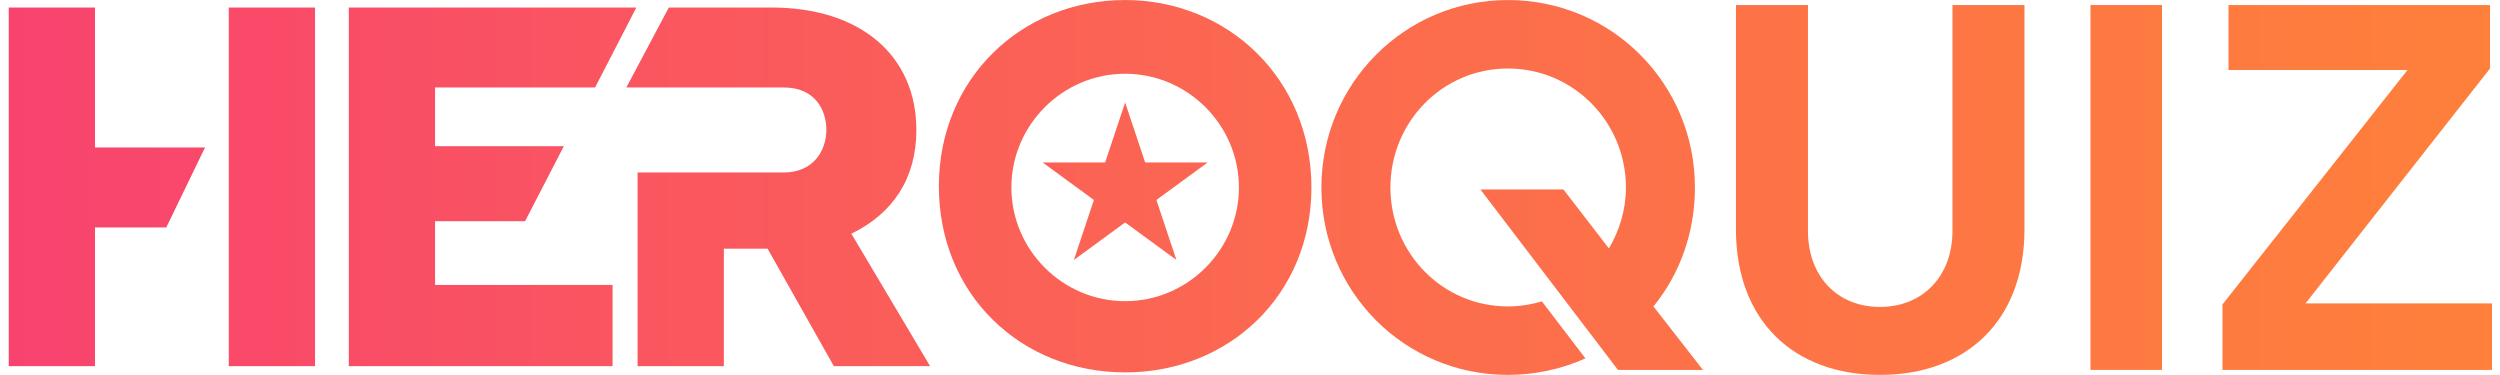
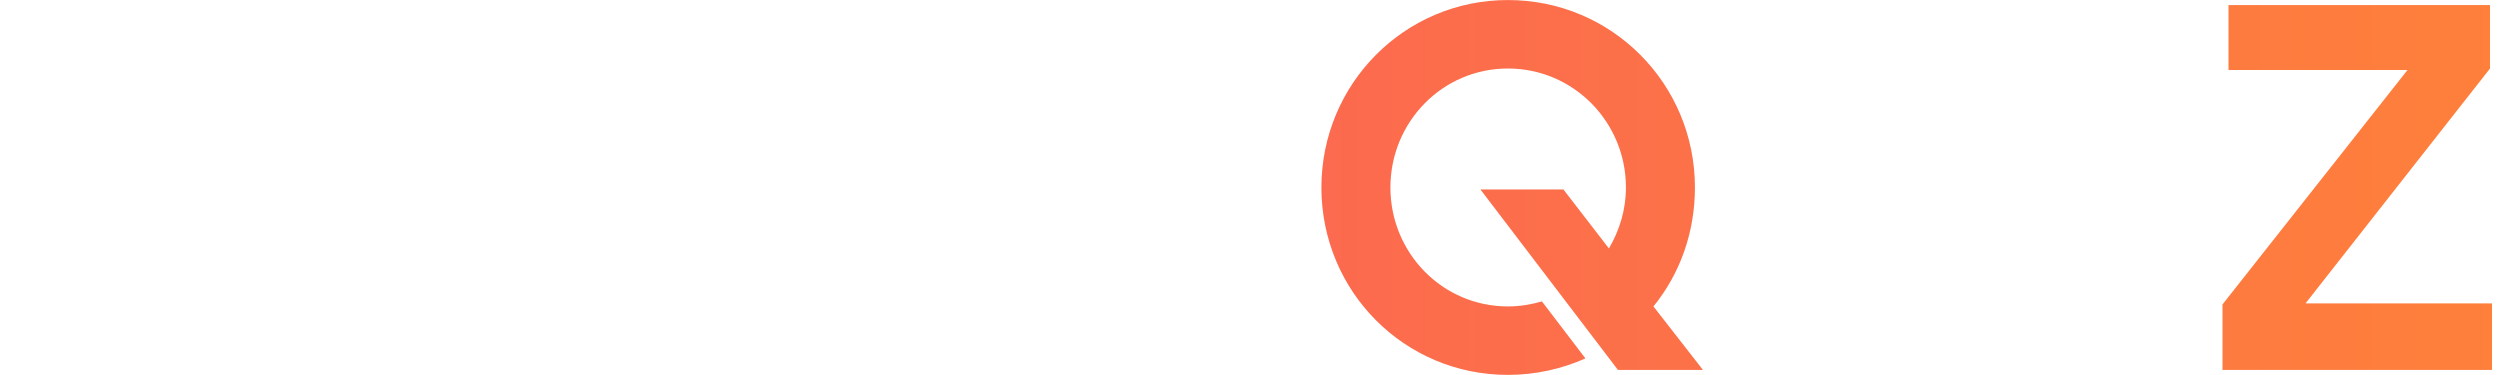
<svg xmlns="http://www.w3.org/2000/svg" width="100%" height="100%" viewBox="0 0 200 30" version="1.1" xml:space="preserve" style="fill-rule:evenodd;clip-rule:evenodd;stroke-linejoin:round;stroke-miterlimit:2;">
  <g id="Artboard1" transform="matrix(0.971,0,0,0.789,3.884,3.947)">
-     <rect x="-4" y="-5" width="206" height="38" style="fill:none;" />
    <g id="Logo" transform="matrix(1.03,0,0,1.267,-4.309,-5)">
      <g transform="matrix(0.807,0,0,0.807,66.234,17.508)">
        <path d="M138.59,14.984L165.305,14.984L165.305,8.392L146.818,8.392L165.107,-14.904L165.107,-21.198L139.185,-21.198L139.185,-14.755L156.929,-14.755L138.59,8.491L138.59,14.984Z" style="fill:url(#_Linear1);fill-rule:nonzero;" />
-         <rect x="125.505" y="-21.198" width="7.088" height="36.182" style="fill:url(#_Linear2);fill-rule:nonzero;" />
-         <path d="M104.638,15.479C113.213,15.479 118.962,10.077 118.962,1.056L118.962,-21.198L111.825,-21.198L111.825,1.205C111.825,5.666 108.901,8.739 104.638,8.739C100.376,8.739 97.501,5.666 97.501,1.205L97.501,-21.198L90.364,-21.198L90.364,1.056C90.364,10.077 96.064,15.479 104.638,15.479Z" style="fill:url(#_Linear3);fill-rule:nonzero;" />
        <path d="M78.666,14.984L87.092,14.984L82.186,8.689C84.812,5.467 86.299,1.354 86.299,-3.107C86.299,-13.367 78.072,-21.694 67.762,-21.694C57.502,-21.694 49.275,-13.367 49.275,-3.107C49.275,7.202 57.502,15.479 67.762,15.479C70.488,15.479 73.115,14.885 75.445,13.844L71.133,8.193C70.092,8.491 68.952,8.689 67.762,8.689C61.269,8.689 56.115,3.386 56.115,-3.107C56.115,-9.6 61.269,-14.904 67.762,-14.904C74.255,-14.904 79.459,-9.6 79.459,-3.107C79.459,-0.877 78.815,1.155 77.774,2.94L73.264,-2.909L65.036,-2.909L78.666,14.984Z" style="fill:url(#_Linear4);fill-rule:nonzero;" />
      </g>
      <g transform="matrix(1,0,0,1,1,0)">
-         <path id="Shape" d="M74.4,14.9C74.4,6.3 81,0 89.3,0C97.5,0 104.2,6.3 104.2,15C104.2,23.6 97.6,29.8 89.3,29.8C81,29.8 74.4,23.6 74.4,14.9ZM67.4,18.7C70.7,17.1 72.6,14.3 72.6,10.4C72.6,4.5 68.2,0.6 61,0.6L52.8,0.6L49.4,7L62,7C64.5,7 65.4,8.8 65.4,10.4C65.4,12 64.4,13.8 62,13.8L50.3,13.8L50.3,29.3L57.2,29.3L57.2,19.9L60.7,19.9L66,29.3L73.7,29.3L67.4,18.7ZM6.9,0.6L0,0.6L0,29.3L6.9,29.3L6.9,18.2L12.6,18.2L15.7,11.8L6.9,11.8L6.9,0.6ZM17.6,0.6L17.6,29.3L24.5,29.3L24.5,0.6L17.6,0.6ZM48.3,29.3L48.3,22.8L34.1,22.8L34.1,17.7L41.3,17.7L44.4,11.7L34.1,11.7L34.1,7L46.9,7L50.2,0.6L27.2,0.6L27.2,29.3L48.3,29.3ZM89.3,24.1C84.3,24.1 80.2,20 80.2,15C80.2,10 84.3,5.9 89.3,5.9C94.3,5.9 98.4,10 98.4,15C98.4,20 94.3,24.1 89.3,24.1ZM90.9,13L89.3,8.2L87.7,13L82.7,13L86.8,16L85.2,20.8L89.3,17.8L93.4,20.8L91.8,16L95.9,13L90.9,13Z" style="fill:url(#_Linear5);" />
-       </g>
+         </g>
    </g>
  </g>
  <defs>
    <linearGradient id="_Linear1" x1="0" y1="0" x2="1" y2="0" gradientUnits="userSpaceOnUse" gradientTransform="matrix(252.779,0,0,252.779,-85.417,-3.107)">
      <stop offset="0" style="stop-color:rgb(248,66,112);stop-opacity:1" />
      <stop offset="0.58" style="stop-color:rgb(252,109,76);stop-opacity:1" />
      <stop offset="1" style="stop-color:rgb(254,128,59);stop-opacity:1" />
    </linearGradient>
    <linearGradient id="_Linear2" x1="0" y1="0" x2="1" y2="0" gradientUnits="userSpaceOnUse" gradientTransform="matrix(252.779,0,0,252.779,-85.417,-3.107)">
      <stop offset="0" style="stop-color:rgb(248,66,112);stop-opacity:1" />
      <stop offset="0.58" style="stop-color:rgb(252,109,76);stop-opacity:1" />
      <stop offset="1" style="stop-color:rgb(254,128,59);stop-opacity:1" />
    </linearGradient>
    <linearGradient id="_Linear3" x1="0" y1="0" x2="1" y2="0" gradientUnits="userSpaceOnUse" gradientTransform="matrix(252.779,0,0,252.779,-85.417,-3.107)">
      <stop offset="0" style="stop-color:rgb(248,66,112);stop-opacity:1" />
      <stop offset="0.58" style="stop-color:rgb(252,109,76);stop-opacity:1" />
      <stop offset="1" style="stop-color:rgb(254,128,59);stop-opacity:1" />
    </linearGradient>
    <linearGradient id="_Linear4" x1="0" y1="0" x2="1" y2="0" gradientUnits="userSpaceOnUse" gradientTransform="matrix(252.779,0,0,252.779,-85.417,-3.107)">
      <stop offset="0" style="stop-color:rgb(248,66,112);stop-opacity:1" />
      <stop offset="0.58" style="stop-color:rgb(252,109,76);stop-opacity:1" />
      <stop offset="1" style="stop-color:rgb(254,128,59);stop-opacity:1" />
    </linearGradient>
    <linearGradient id="_Linear5" x1="0" y1="0" x2="1" y2="0" gradientUnits="userSpaceOnUse" gradientTransform="matrix(204,0,0,204,-3.7,15)">
      <stop offset="0" style="stop-color:rgb(248,66,112);stop-opacity:1" />
      <stop offset="0.58" style="stop-color:rgb(252,109,76);stop-opacity:1" />
      <stop offset="1" style="stop-color:rgb(254,128,59);stop-opacity:1" />
    </linearGradient>
  </defs>
</svg>